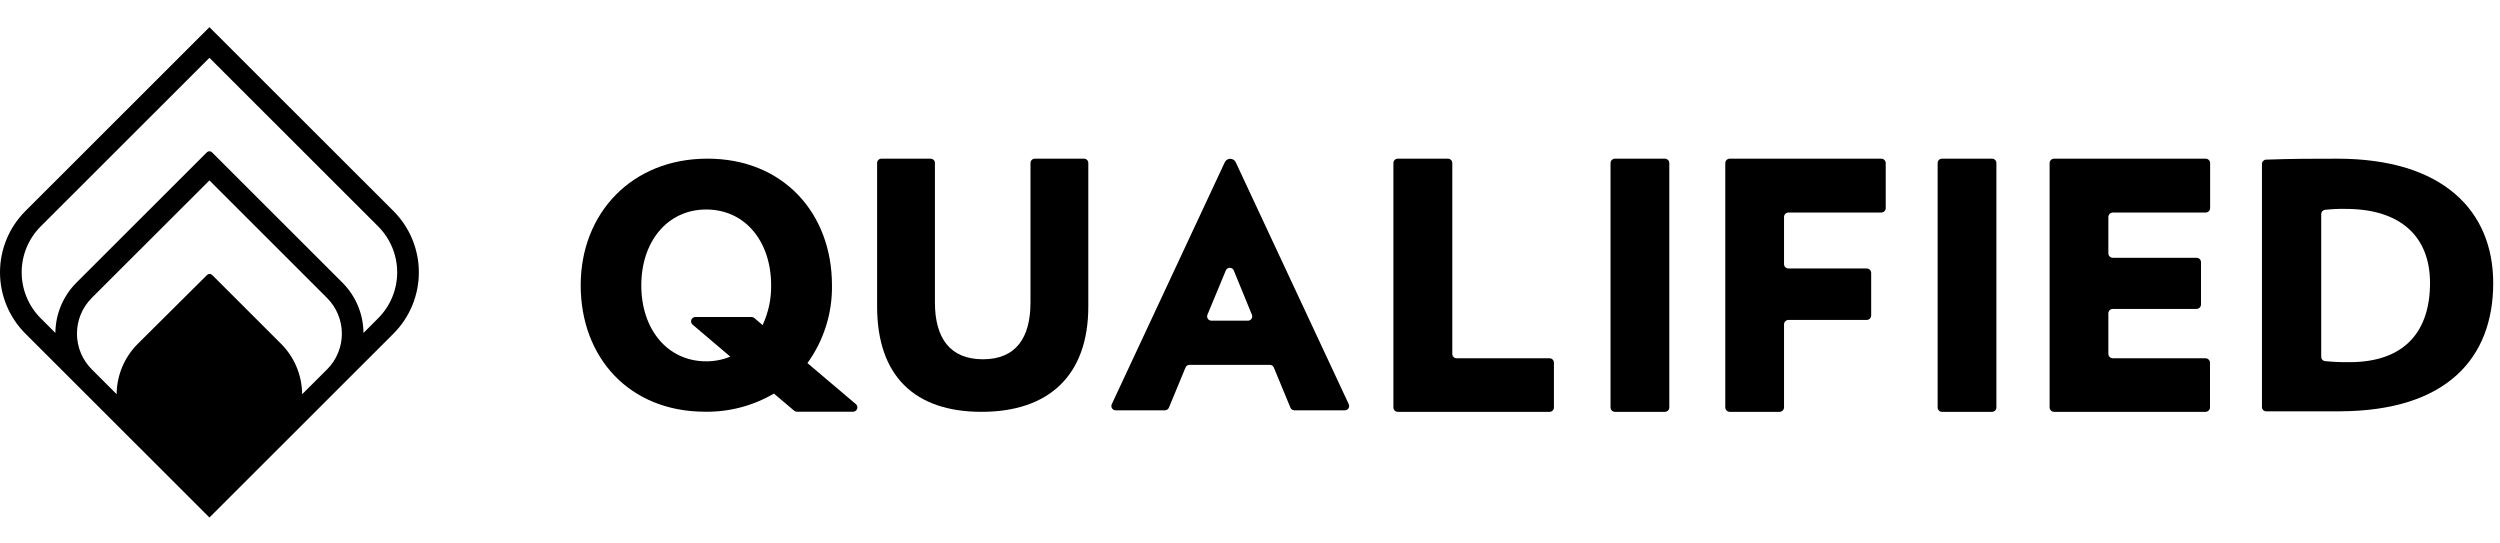
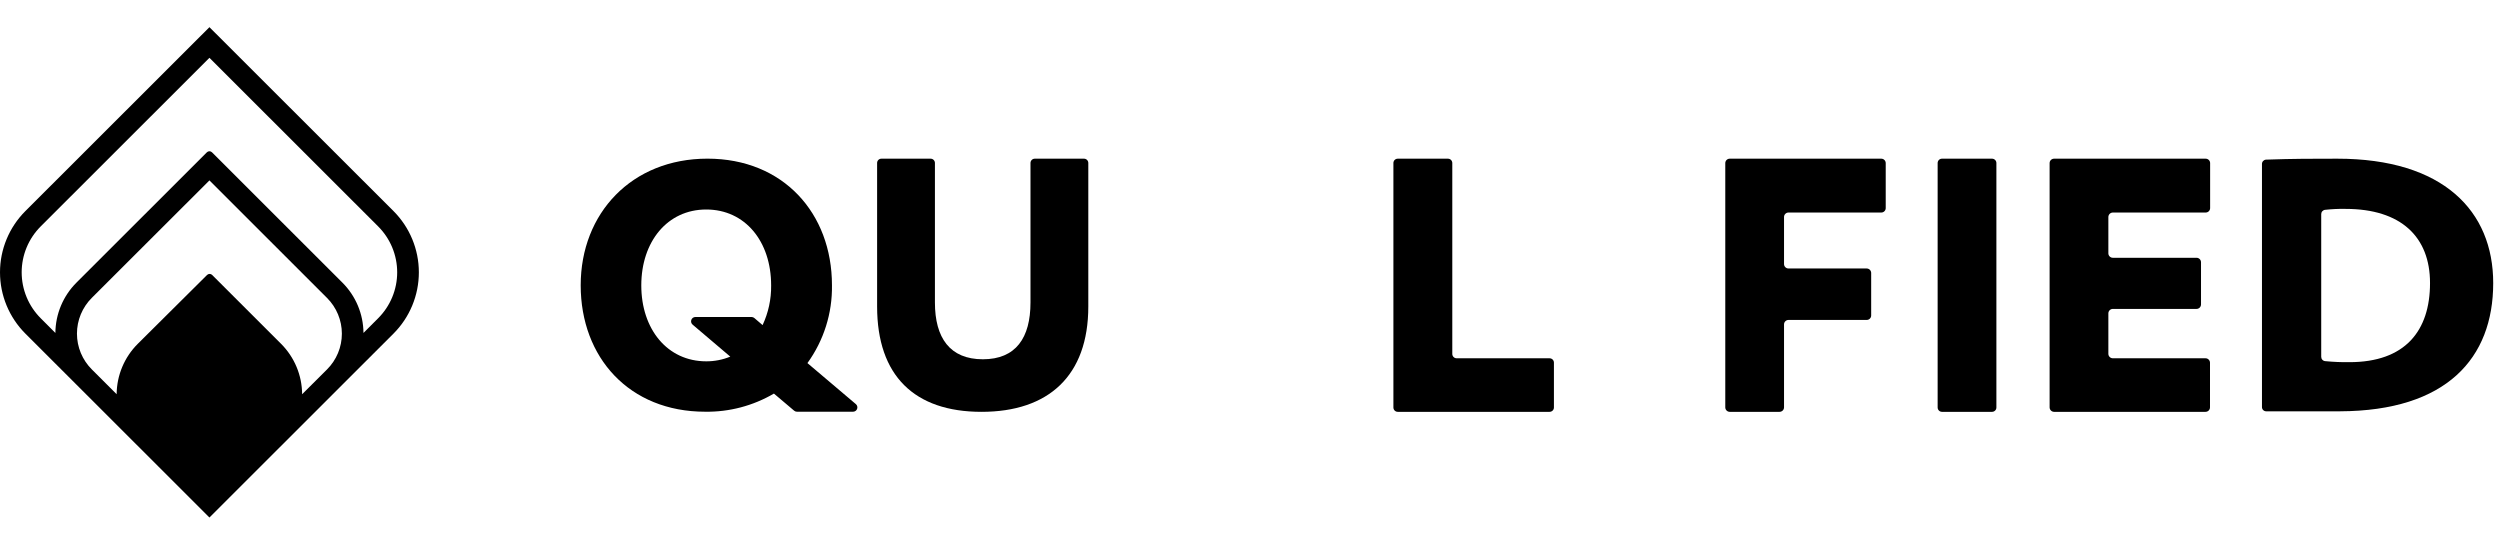
<svg xmlns="http://www.w3.org/2000/svg" width="230" height="50" viewBox="0 0 230 50" fill="none">
  <g clip-path="url(#clip0_1173_1738)">
    <path d="M90.3 37.889C84.134 37.889 80.694 34.573 80.694 28.197V14.994C80.694 14.889 80.735 14.789 80.809 14.714C80.883 14.64 80.984 14.599 81.089 14.599H85.617C85.722 14.599 85.823 14.64 85.897 14.714C85.971 14.789 86.013 14.889 86.013 14.994V27.832C86.013 31.082 87.389 33.053 90.424 33.053C93.459 33.053 94.805 31.082 94.805 27.832V14.994C94.805 14.889 94.847 14.789 94.921 14.714C94.995 14.64 95.096 14.599 95.201 14.599H99.729C99.834 14.599 99.934 14.64 100.008 14.714C100.083 14.789 100.124 14.889 100.124 14.994V28.197C100.124 34.573 96.463 37.889 90.3 37.889Z" fill="black" />
-     <path d="M118.716 37.495L117.195 33.82C117.166 33.746 117.116 33.682 117.051 33.637C116.986 33.592 116.909 33.567 116.829 33.567H109.429C109.35 33.567 109.272 33.592 109.207 33.637C109.142 33.682 109.092 33.746 109.064 33.82L107.543 37.495C107.513 37.569 107.463 37.633 107.397 37.678C107.332 37.723 107.255 37.748 107.175 37.749H102.642C102.575 37.749 102.51 37.733 102.451 37.701C102.392 37.669 102.343 37.623 102.307 37.567C102.271 37.511 102.25 37.446 102.246 37.38C102.241 37.313 102.254 37.247 102.282 37.187L112.677 14.935C112.721 14.838 112.793 14.756 112.882 14.698C112.972 14.64 113.077 14.609 113.184 14.608V14.608C113.291 14.609 113.395 14.64 113.485 14.698C113.575 14.756 113.646 14.838 113.691 14.935L124.086 37.187C124.114 37.247 124.126 37.313 124.122 37.379C124.118 37.445 124.097 37.51 124.061 37.566C124.025 37.622 123.976 37.668 123.918 37.7C123.86 37.732 123.795 37.749 123.728 37.749H119.083C119.004 37.748 118.926 37.724 118.86 37.679C118.795 37.634 118.744 37.57 118.716 37.495V37.495ZM112.776 24.88L111.084 28.956C111.059 29.016 111.05 29.082 111.056 29.146C111.062 29.211 111.084 29.273 111.12 29.327C111.157 29.382 111.206 29.426 111.263 29.457C111.32 29.487 111.384 29.503 111.45 29.503H114.811C114.876 29.503 114.941 29.487 114.998 29.457C115.055 29.426 115.104 29.382 115.14 29.327C115.177 29.273 115.199 29.211 115.205 29.146C115.211 29.082 115.201 29.016 115.176 28.956L113.508 24.883C113.479 24.81 113.428 24.747 113.363 24.703C113.298 24.659 113.221 24.636 113.143 24.635C113.064 24.635 112.987 24.658 112.922 24.702C112.856 24.746 112.805 24.808 112.776 24.88V24.88Z" fill="black" />
    <path d="M128.193 37.489V14.999C128.192 14.946 128.203 14.894 128.223 14.845C128.243 14.797 128.272 14.752 128.309 14.715C128.347 14.678 128.391 14.649 128.44 14.629C128.488 14.609 128.541 14.598 128.593 14.599H133.198C133.251 14.597 133.305 14.606 133.355 14.626C133.405 14.645 133.45 14.674 133.489 14.711C133.528 14.749 133.558 14.793 133.579 14.843C133.6 14.892 133.611 14.945 133.611 14.999V32.562C133.611 32.668 133.653 32.77 133.728 32.844C133.803 32.92 133.905 32.962 134.011 32.962H142.561C142.667 32.962 142.769 33.004 142.844 33.079C142.919 33.154 142.961 33.256 142.961 33.362V37.489C142.961 37.541 142.951 37.593 142.931 37.642C142.91 37.69 142.881 37.734 142.844 37.772C142.807 37.809 142.762 37.838 142.714 37.858C142.665 37.878 142.613 37.889 142.561 37.889H128.616C128.562 37.892 128.507 37.884 128.456 37.865C128.405 37.846 128.358 37.817 128.318 37.78C128.278 37.742 128.247 37.697 128.225 37.647C128.204 37.597 128.193 37.543 128.193 37.489V37.489Z" fill="black" />
-     <path d="M148.169 37.483V15.001C148.169 14.894 148.212 14.792 148.288 14.716C148.364 14.641 148.467 14.599 148.574 14.599H153.171C153.278 14.599 153.381 14.641 153.457 14.716C153.533 14.792 153.576 14.894 153.576 15.001V37.483C153.576 37.591 153.534 37.694 153.458 37.77C153.382 37.846 153.278 37.889 153.171 37.889H148.569C148.462 37.887 148.361 37.844 148.286 37.768C148.211 37.692 148.169 37.59 148.169 37.483V37.483Z" fill="black" />
    <path d="M164.131 19.964V24.285C164.13 24.34 164.14 24.394 164.16 24.445C164.18 24.495 164.21 24.541 164.249 24.58C164.287 24.618 164.333 24.649 164.383 24.67C164.433 24.691 164.487 24.701 164.542 24.701H171.734C171.844 24.701 171.948 24.744 172.026 24.821C172.103 24.898 172.147 25.002 172.148 25.111V29.025C172.148 29.134 172.104 29.238 172.027 29.315C171.95 29.392 171.846 29.435 171.737 29.435H164.542C164.433 29.435 164.328 29.479 164.251 29.556C164.174 29.633 164.131 29.737 164.131 29.846V37.478C164.13 37.587 164.087 37.691 164.01 37.768C163.933 37.844 163.829 37.888 163.72 37.889H159.134C159.025 37.888 158.921 37.844 158.845 37.767C158.769 37.691 158.726 37.587 158.726 37.478V15.009C158.725 14.955 158.736 14.902 158.756 14.852C158.776 14.802 158.806 14.757 158.844 14.719C158.882 14.681 158.927 14.651 158.977 14.63C159.027 14.609 159.08 14.599 159.134 14.599H173.078C173.132 14.599 173.185 14.609 173.235 14.63C173.285 14.651 173.33 14.681 173.368 14.719C173.406 14.757 173.436 14.802 173.456 14.852C173.476 14.902 173.487 14.955 173.486 15.009V19.143C173.487 19.197 173.476 19.25 173.456 19.3C173.436 19.35 173.406 19.395 173.368 19.433C173.33 19.471 173.285 19.502 173.235 19.522C173.185 19.543 173.132 19.553 173.078 19.553H164.542C164.433 19.553 164.328 19.597 164.251 19.674C164.174 19.751 164.131 19.855 164.131 19.964V19.964Z" fill="black" />
    <path d="M178.263 37.488V14.999C178.263 14.946 178.273 14.894 178.293 14.845C178.313 14.797 178.342 14.752 178.379 14.715C178.417 14.678 178.461 14.648 178.51 14.628C178.559 14.608 178.611 14.598 178.663 14.599H183.268C183.32 14.599 183.372 14.609 183.421 14.629C183.469 14.649 183.514 14.679 183.551 14.716C183.588 14.753 183.618 14.797 183.638 14.846C183.658 14.894 183.668 14.946 183.668 14.999V37.488C183.668 37.541 183.658 37.593 183.638 37.642C183.618 37.69 183.588 37.734 183.551 37.771C183.514 37.809 183.469 37.838 183.421 37.858C183.372 37.878 183.32 37.889 183.268 37.889H178.663C178.611 37.889 178.559 37.878 178.51 37.858C178.462 37.838 178.417 37.809 178.38 37.771C178.343 37.734 178.314 37.69 178.293 37.642C178.273 37.593 178.263 37.541 178.263 37.488V37.488Z" fill="black" />
    <path d="M188.564 37.476V15.009C188.564 14.9 188.607 14.796 188.684 14.719C188.761 14.642 188.866 14.599 188.975 14.599H202.919C202.973 14.598 203.027 14.609 203.077 14.629C203.127 14.65 203.173 14.68 203.211 14.718C203.25 14.756 203.28 14.801 203.301 14.851C203.322 14.901 203.332 14.955 203.332 15.009V19.143C203.332 19.252 203.289 19.356 203.212 19.433C203.135 19.51 203.031 19.553 202.922 19.553H194.38C194.325 19.554 194.27 19.565 194.22 19.587C194.169 19.608 194.123 19.64 194.085 19.68C194.047 19.72 194.017 19.766 193.997 19.818C193.977 19.869 193.968 19.924 193.969 19.979V23.305C193.969 23.414 194.013 23.518 194.09 23.595C194.167 23.672 194.271 23.715 194.38 23.715H202.08C202.189 23.715 202.295 23.759 202.372 23.836C202.45 23.914 202.493 24.019 202.493 24.128V28.009C202.492 28.118 202.449 28.223 202.371 28.3C202.294 28.376 202.189 28.42 202.08 28.42H194.38C194.271 28.42 194.167 28.463 194.09 28.54C194.013 28.617 193.969 28.721 193.969 28.83V32.551C193.969 32.605 193.98 32.658 194 32.708C194.021 32.758 194.051 32.803 194.09 32.841C194.128 32.88 194.173 32.91 194.223 32.93C194.273 32.951 194.326 32.962 194.38 32.962H202.909C203.018 32.962 203.123 33.006 203.199 33.083C203.276 33.161 203.32 33.265 203.32 33.374V37.476C203.32 37.585 203.276 37.689 203.199 37.767C203.123 37.844 203.018 37.888 202.909 37.889H188.964C188.857 37.885 188.755 37.84 188.68 37.763C188.606 37.686 188.564 37.583 188.564 37.476V37.476Z" fill="black" />
    <path d="M215.289 37.84C212.5 37.84 211.265 37.84 208.469 37.84C208.368 37.835 208.273 37.791 208.204 37.716C208.135 37.642 208.098 37.544 208.101 37.443V15.088C208.1 14.987 208.136 14.89 208.203 14.816C208.271 14.742 208.364 14.696 208.464 14.687C210.974 14.599 212.792 14.599 215.028 14.599C224.784 14.599 229.375 19.412 229.375 26.044C229.375 32.967 225.073 37.802 215.289 37.84ZM215.796 19.214C215.167 19.207 214.538 19.236 213.912 19.303C213.813 19.312 213.722 19.358 213.655 19.432C213.588 19.505 213.552 19.601 213.552 19.7V32.827C213.552 32.927 213.589 33.024 213.657 33.097C213.724 33.171 213.817 33.217 213.917 33.225C214.659 33.298 215.405 33.329 216.151 33.319C221.282 33.319 223.562 30.433 223.562 26.044C223.567 21.778 220.872 19.219 215.801 19.219L215.796 19.214Z" fill="black" />
    <path d="M78.749 37.187L74.284 33.404C75.789 31.324 76.58 28.814 76.541 26.248C76.541 19.601 72.046 14.596 65.086 14.596C58.127 14.596 53.424 19.609 53.424 26.248C53.424 32.888 57.888 37.878 64.878 37.878C67.099 37.91 69.286 37.332 71.201 36.209L73.06 37.782C73.13 37.843 73.22 37.877 73.313 37.878H78.485C78.565 37.877 78.643 37.852 78.709 37.806C78.774 37.761 78.824 37.697 78.853 37.622C78.881 37.547 78.886 37.466 78.868 37.388C78.85 37.311 78.808 37.24 78.749 37.187V37.187ZM64.972 33.242C61.4 33.242 58.999 30.289 58.999 26.258C58.999 22.228 61.4 19.274 64.972 19.274C68.544 19.274 70.945 22.198 70.945 26.258C70.961 27.519 70.692 28.766 70.159 29.909L69.399 29.258C69.327 29.198 69.238 29.165 69.145 29.164H63.973C63.892 29.165 63.813 29.19 63.746 29.237C63.68 29.284 63.63 29.35 63.602 29.427C63.574 29.503 63.571 29.586 63.592 29.665C63.613 29.743 63.657 29.813 63.72 29.866L67.185 32.809C66.484 33.098 65.731 33.245 64.972 33.242V33.242Z" fill="black" />
    <path d="M36.199 19.416L19.268 2.5L2.337 19.416C0.84 20.912 0 22.941 0 25.055C0 27.17 0.84 29.198 2.337 30.694L7.04 35.393L14.565 42.912L17.386 45.731L19.268 47.611L21.149 45.731L23.971 42.912L31.495 35.393L36.199 30.694C37.695 29.198 38.535 27.17 38.535 25.055C38.535 22.941 37.695 20.912 36.199 19.416V19.416ZM27.796 36.27C27.786 34.529 27.09 32.863 25.859 31.631L19.521 25.299C19.49 25.267 19.454 25.242 19.413 25.225C19.373 25.208 19.329 25.199 19.285 25.199C19.241 25.199 19.198 25.208 19.157 25.225C19.117 25.242 19.08 25.267 19.049 25.299L12.676 31.631C11.443 32.861 10.744 34.526 10.731 36.267L8.449 33.987C8.015 33.555 7.671 33.042 7.436 32.477C7.201 31.912 7.08 31.306 7.08 30.694C7.08 30.082 7.201 29.476 7.436 28.911C7.671 28.346 8.015 27.833 8.449 27.401L19.268 16.597L30.083 27.406C30.517 27.838 30.861 28.351 31.096 28.916C31.331 29.481 31.452 30.087 31.452 30.699C31.452 31.311 31.331 31.917 31.096 32.482C30.861 33.047 30.517 33.56 30.083 33.992L27.796 36.27ZM34.786 29.283L33.44 30.631C33.427 28.89 32.729 27.225 31.495 25.995L19.503 14.013C19.473 13.982 19.436 13.957 19.395 13.94C19.355 13.923 19.311 13.914 19.268 13.914C19.224 13.914 19.18 13.923 19.14 13.94C19.099 13.957 19.062 13.982 19.032 14.013L7.04 25.995C5.806 27.225 5.108 28.89 5.095 30.631L3.749 29.283C3.193 28.728 2.751 28.069 2.45 27.343C2.149 26.617 1.994 25.84 1.994 25.054C1.994 24.268 2.149 23.491 2.45 22.765C2.751 22.039 3.193 21.38 3.749 20.825L19.268 5.319L34.786 20.825C35.342 21.38 35.784 22.039 36.085 22.765C36.386 23.491 36.541 24.268 36.541 25.054C36.541 25.84 36.386 26.617 36.085 27.343C35.784 28.069 35.342 28.728 34.786 29.283V29.283Z" fill="black" />
  </g>
  <defs>
    <clipPath id="clip0_1173_1738">
      <rect width="229.375" height="50" fill="white" />
    </clipPath>
  </defs>
</svg>